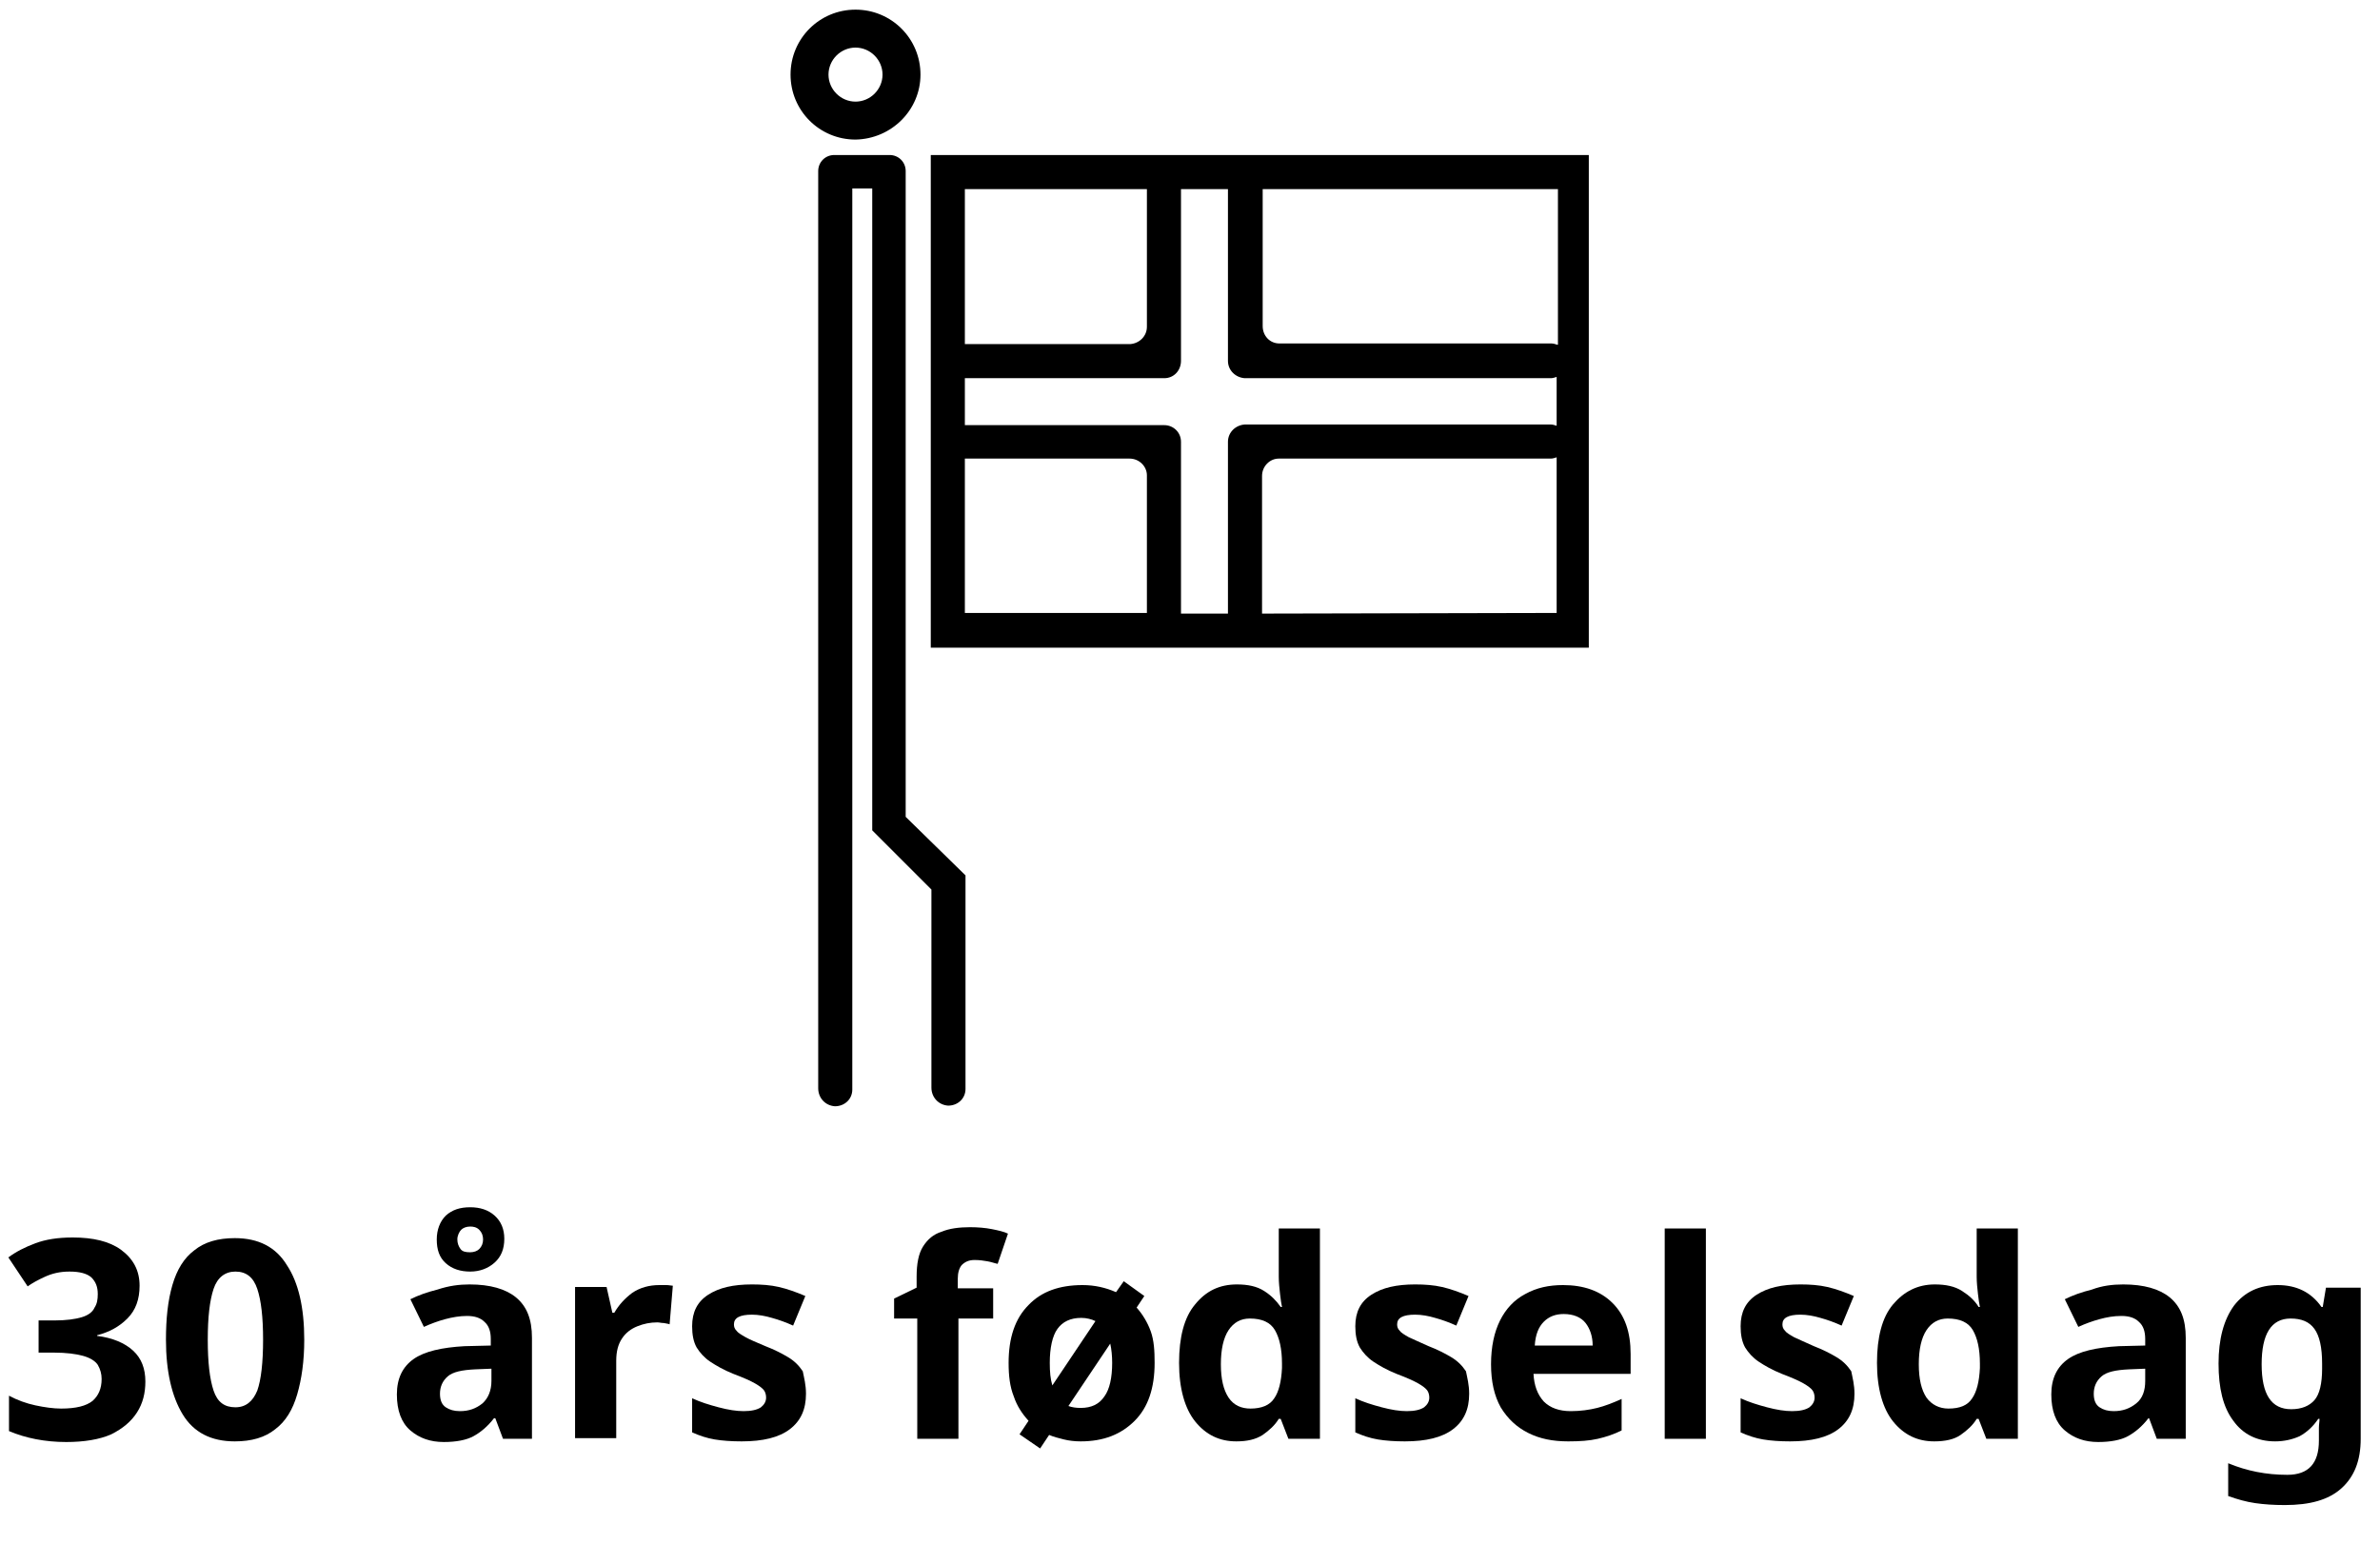
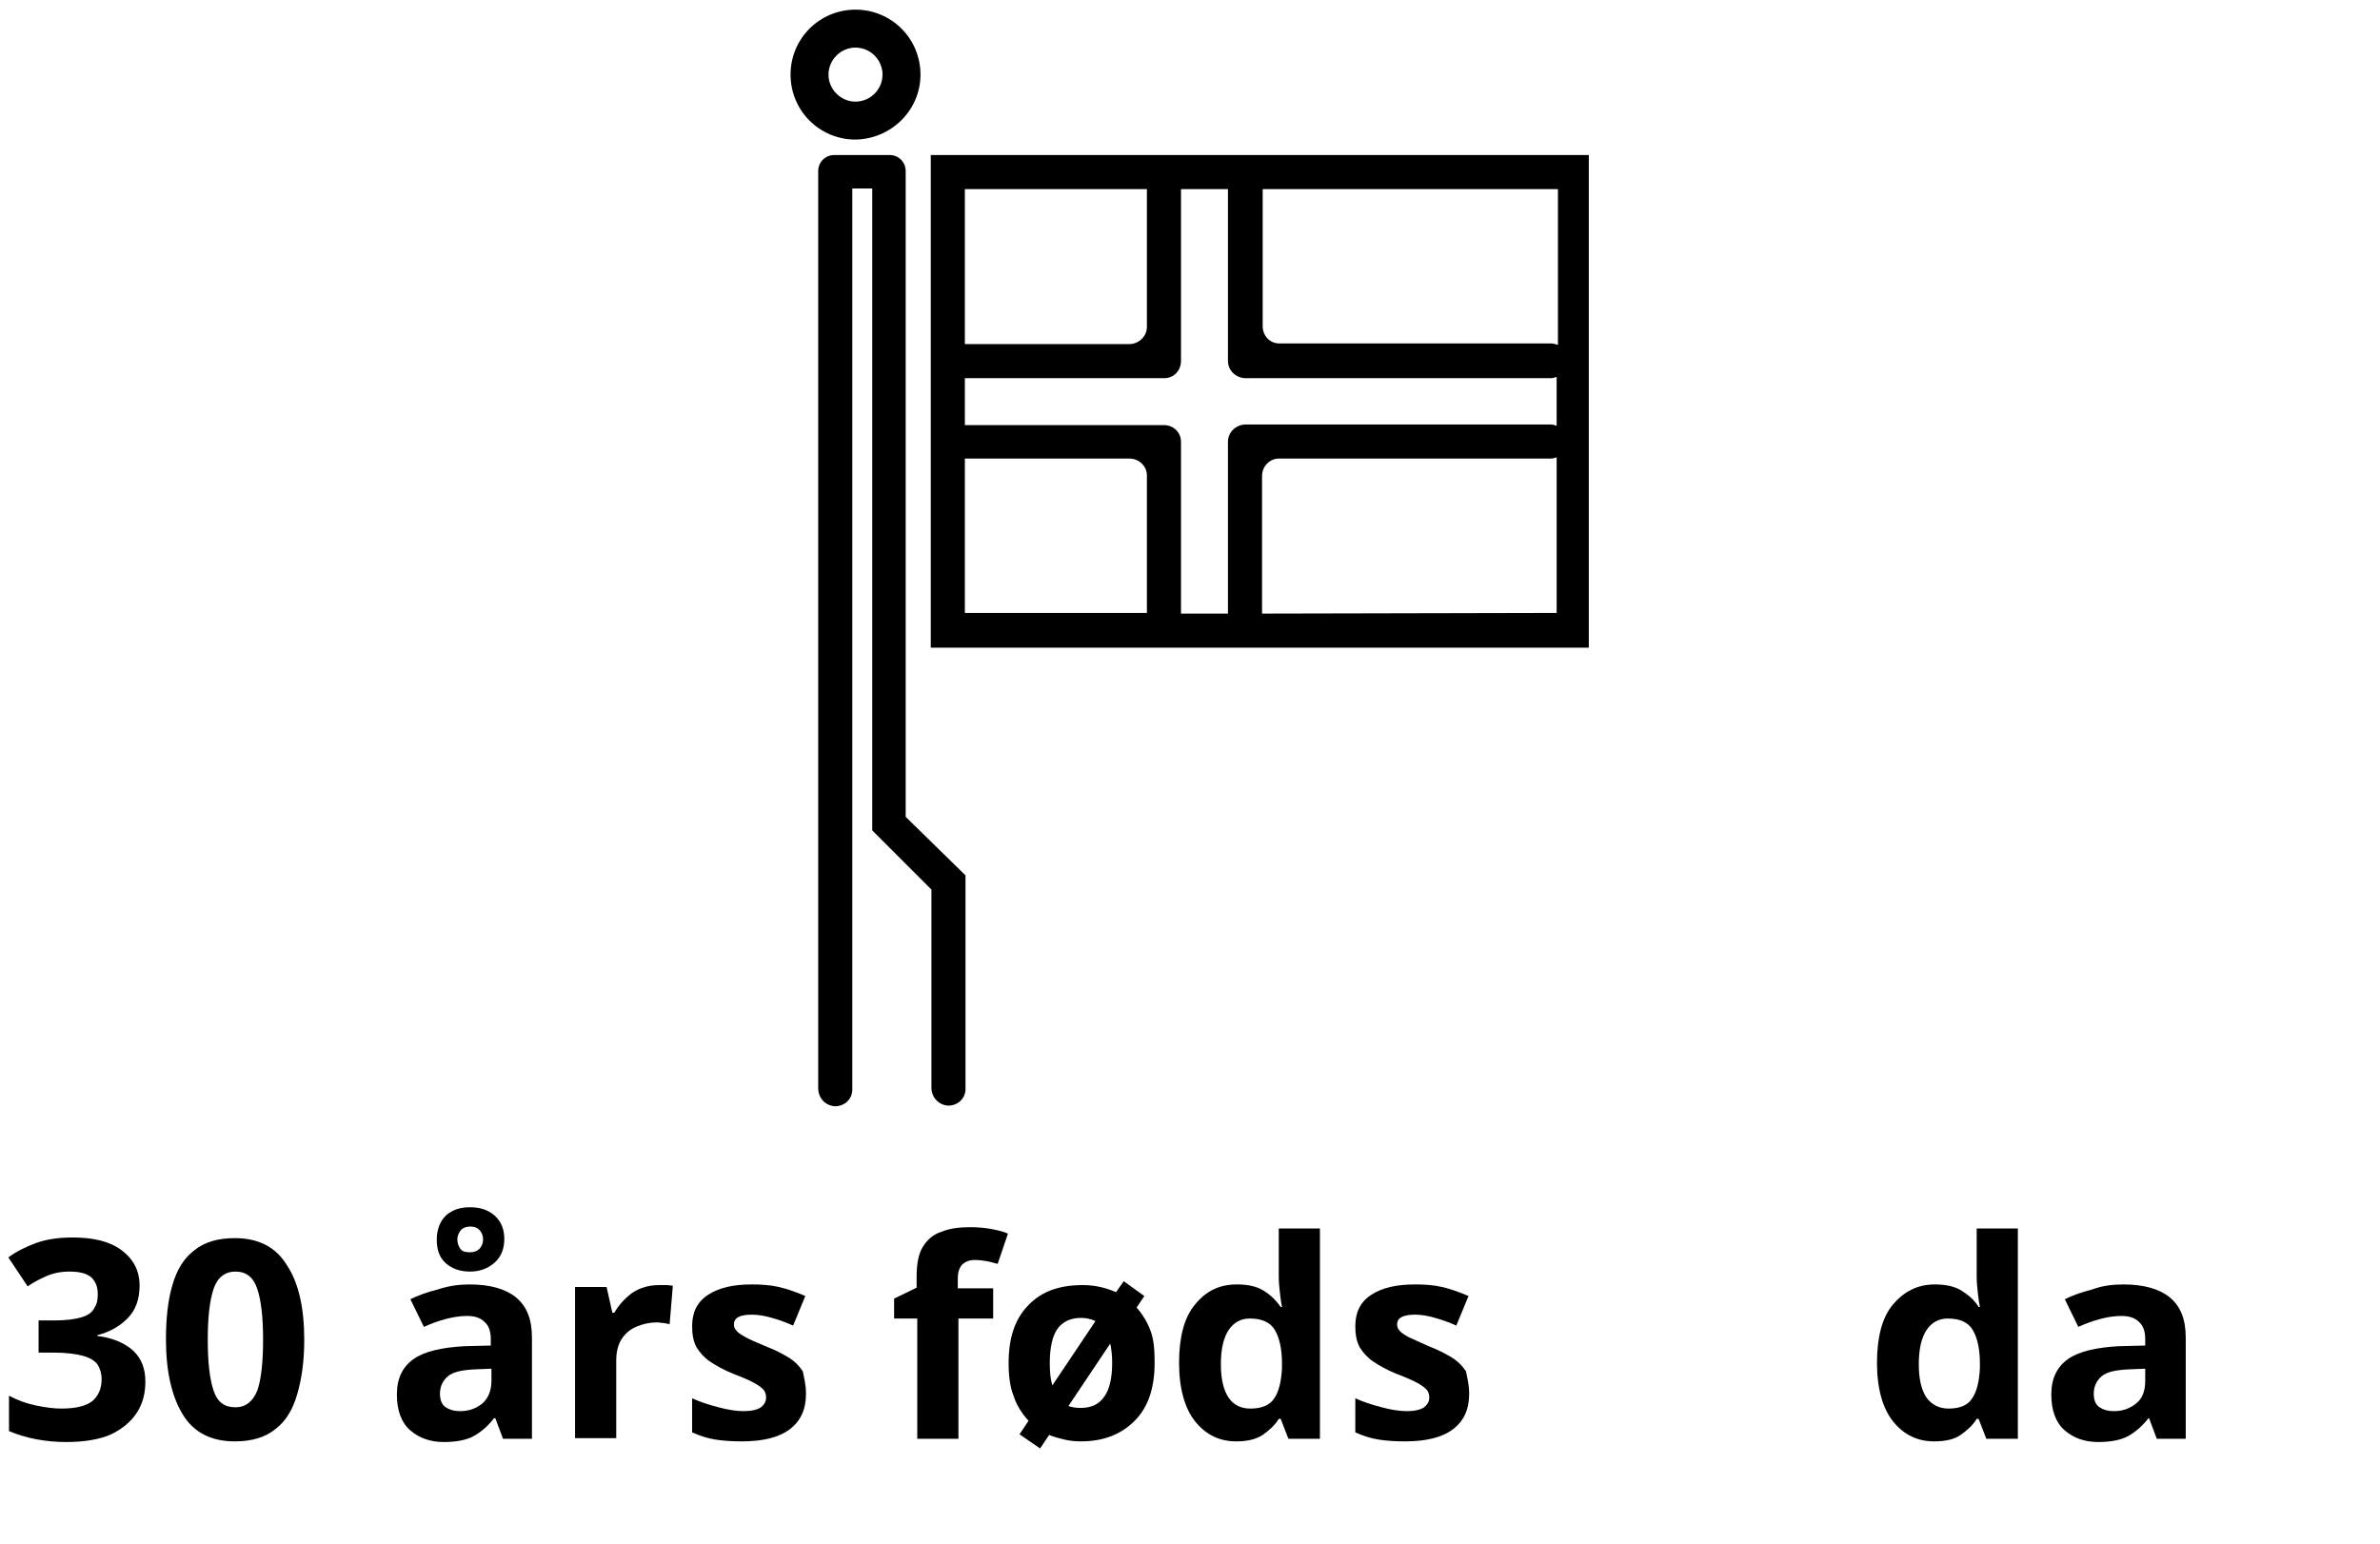
<svg xmlns="http://www.w3.org/2000/svg" id="Layer_1" x="0px" y="0px" viewBox="0 0 370 240" style="enable-background:new 0 0 370 240;" xml:space="preserve">
  <style type="text/css">
	.st0{enable-background:new    ;}
</style>
  <g id="Layer_2_1_">
    <g id="Layer_1-2">
      <path d="M143.1,11.6c0-5.6-4.5-10.1-10.1-10.1c-5.6,0-10.1,4.5-10.1,10.1s4.5,10.1,10.1,10.1l0,0    C138.6,21.6,143.1,17.1,143.1,11.6L143.1,11.6z M128.8,11.6c0-2.3,1.9-4.2,4.2-4.2s4.2,1.9,4.2,4.2s-1.9,4.2-4.2,4.2l0,0    C130.7,15.8,128.8,13.9,128.8,11.6L128.8,11.6L128.8,11.6z" />
      <path d="M247.1,24.1H144.7v76.6H247V24.1H247.1z M190.9,68.7v26.7h-7.3V68.7c0-1.5-1.2-2.6-2.6-2.6h-31v-7.3h31    c1.5,0,2.6-1.2,2.6-2.7V29.4h7.3v26.7c0,1.5,1.2,2.6,2.6,2.7l0,0h47.6c0.3,0,0.6-0.1,0.9-0.2v7.6c-0.3-0.1-0.6-0.2-0.9-0.2h-47.6    C192.1,66.1,190.9,67.2,190.9,68.7z M242.1,53.6c-0.3-0.1-0.6-0.2-0.9-0.2h-42.3c-1.5,0-2.6-1.2-2.6-2.7V29.4h45.9v24.2H242.1z     M178.3,29.4v21.4c0,1.5-1.2,2.6-2.6,2.7H150V29.4H178.3z M150,71.3h25.6c1.5,0,2.7,1.2,2.7,2.6l0,0v21.4H150V71.3z M196.2,95.4    V74c0-1.5,1.2-2.7,2.6-2.7h42.3c0.3,0,0.6-0.1,0.9-0.2v24.2L196.2,95.4z" />
      <path d="M140.8,127L140.8,127V26.6c0-1.4-1.1-2.5-2.5-2.5h-8.6c-1.4,0-2.5,1.1-2.5,2.5v142.6c0,1.5,1.1,2.7,2.6,2.8    c1.5,0,2.7-1.1,2.7-2.6c0,0,0,0,0-0.1v-140h3.1v99.8l0,0l1.5,1.5l7.7,7.7l0,0v30.8c0,1.5,1.1,2.7,2.6,2.8c1.5,0,2.7-1.1,2.7-2.6    c0,0,0,0,0-0.1v-33.1l0,0L140.8,127z" />
    </g>
  </g>
  <g class="st0">
    <path d="M21.7,199.9c0,2.1-0.6,3.8-1.9,5.1s-2.8,2.1-4.7,2.6v0.1c2.4,0.3,4.3,1.1,5.6,2.3c1.3,1.2,1.9,2.8,1.9,4.8   c0,1.8-0.4,3.4-1.3,4.8c-0.9,1.4-2.2,2.5-4,3.4c-1.8,0.8-4.2,1.2-7,1.2c-3.3,0-6.3-0.6-8.9-1.7v-5.5c1.3,0.7,2.7,1.2,4.1,1.5   c1.4,0.3,2.8,0.5,4,0.5c2.3,0,3.9-0.4,4.9-1.2c0.9-0.8,1.4-1.9,1.4-3.4c0-0.8-0.2-1.5-0.6-2.2c-0.4-0.6-1.2-1.1-2.3-1.4   c-1.1-0.3-2.6-0.5-4.5-0.5H6v-5h2.4c1.9,0,3.3-0.2,4.3-0.5s1.7-0.8,2-1.5c0.4-0.6,0.5-1.3,0.5-2.1c0-1.1-0.3-1.9-1-2.6   c-0.7-0.6-1.8-0.9-3.4-0.9c-1.5,0-2.7,0.3-3.8,0.8c-1.1,0.5-2,1-2.7,1.5l-3-4.5c1.2-0.9,2.6-1.6,4.2-2.2c1.6-0.6,3.5-0.9,5.8-0.9   c3.2,0,5.7,0.6,7.5,1.9C20.7,195.7,21.7,197.5,21.7,199.9z" />
    <path d="M47.3,208.3c0,3.3-0.4,6.1-1.1,8.5c-0.7,2.4-1.8,4.2-3.4,5.4c-1.6,1.3-3.7,1.9-6.3,1.9c-3.7,0-6.4-1.4-8.1-4.2   c-1.7-2.8-2.6-6.7-2.6-11.6c0-3.3,0.3-6.1,1-8.5s1.8-4.2,3.4-5.4c1.6-1.3,3.7-1.9,6.3-1.9c3.7,0,6.4,1.4,8.1,4.2   C46.4,199.4,47.3,203.3,47.3,208.3z M32.3,208.3c0,3.5,0.3,6.1,0.9,7.9s1.7,2.6,3.4,2.6c1.6,0,2.7-0.9,3.4-2.6   c0.6-1.7,0.9-4.4,0.9-7.9c0-3.5-0.3-6.1-0.9-7.9c-0.6-1.8-1.7-2.7-3.4-2.7c-1.6,0-2.8,0.9-3.4,2.7   C32.6,202.2,32.3,204.8,32.3,208.3z" />
    <path d="M73,199.7c3.2,0,5.6,0.7,7.2,2c1.7,1.4,2.5,3.4,2.5,6.3v15.7h-4.5l-1.2-3.2h-0.2c-1,1.3-2.1,2.2-3.2,2.8s-2.7,0.9-4.6,0.9   c-2.1,0-3.8-0.6-5.2-1.8c-1.4-1.2-2.1-3.1-2.1-5.6c0-2.5,0.9-4.3,2.6-5.5s4.4-1.8,7.9-2l4.1-0.1v-1c0-1.2-0.3-2.1-1-2.7   c-0.6-0.6-1.5-0.9-2.7-0.9c-1.1,0-2.3,0.2-3.4,0.5c-1.1,0.3-2.2,0.7-3.3,1.2l-2.1-4.3c1.2-0.6,2.6-1.1,4.2-1.5   C69.8,199.9,71.4,199.7,73,199.7z M73.1,197.7c-1.5,0-2.8-0.4-3.8-1.3c-1-0.9-1.4-2.1-1.4-3.7c0-1.5,0.5-2.8,1.4-3.7   c1-0.9,2.2-1.3,3.8-1.3c1.5,0,2.8,0.4,3.8,1.3s1.5,2.1,1.5,3.6c0,1.6-0.5,2.8-1.5,3.7C75.9,197.2,74.6,197.7,73.1,197.7z    M76.4,212.8l-2.5,0.1c-2.1,0.1-3.5,0.4-4.3,1.1c-0.8,0.7-1.2,1.6-1.2,2.7c0,1,0.3,1.7,0.9,2.1c0.6,0.4,1.3,0.6,2.2,0.6   c1.4,0,2.5-0.4,3.5-1.2c0.9-0.8,1.4-2,1.4-3.5V212.8z M73.1,194.7c0.6,0,1.1-0.2,1.4-0.5c0.4-0.4,0.6-0.9,0.6-1.5   c0-0.6-0.2-1.1-0.6-1.5c-0.4-0.4-0.9-0.5-1.4-0.5c-0.6,0-1.1,0.2-1.4,0.5s-0.6,0.9-0.6,1.5c0,0.6,0.2,1.1,0.5,1.5   S72.4,194.7,73.1,194.7z" />
    <path d="M102.5,199.8c0.3,0,0.7,0,1.1,0c0.4,0,0.8,0.1,1,0.1l-0.5,6c-0.2-0.1-0.5-0.1-0.9-0.2c-0.4,0-0.7-0.1-1-0.1   c-1.1,0-2.1,0.2-3.1,0.6c-1,0.4-1.8,1-2.4,1.9c-0.6,0.9-0.9,2-0.9,3.5v12h-6.4v-23.5h4.9l0.9,4h0.3c0.7-1.2,1.6-2.2,2.8-3.1   C99.5,200.2,100.9,199.8,102.5,199.8z" />
    <path d="M125.3,216.7c0,2.4-0.8,4.2-2.5,5.5c-1.7,1.3-4.2,1.9-7.5,1.9c-1.6,0-3-0.1-4.2-0.3c-1.2-0.2-2.4-0.6-3.5-1.1v-5.3   c1.3,0.6,2.6,1,4.1,1.4c1.5,0.4,2.8,0.6,3.9,0.6c1.2,0,2.1-0.2,2.7-0.6c0.5-0.4,0.8-0.9,0.8-1.5c0-0.4-0.1-0.8-0.3-1.1   s-0.7-0.7-1.4-1.1c-0.7-0.4-1.8-0.9-3.4-1.5c-1.5-0.6-2.7-1.3-3.6-1.9c-0.9-0.6-1.6-1.4-2.1-2.2c-0.5-0.9-0.7-2-0.7-3.3   c0-2.2,0.8-3.8,2.5-4.9c1.7-1.1,3.9-1.6,6.8-1.6c1.5,0,2.9,0.1,4.2,0.4c1.3,0.3,2.7,0.8,4.1,1.4l-1.9,4.6c-1.1-0.5-2.2-0.9-3.3-1.2   c-1-0.3-2.1-0.5-3.1-0.5c-1.9,0-2.8,0.5-2.8,1.5c0,0.4,0.1,0.7,0.4,1c0.2,0.3,0.7,0.6,1.4,1s1.7,0.8,3.1,1.4   c1.3,0.5,2.5,1.1,3.5,1.7c1,0.6,1.7,1.3,2.3,2.2C125,214.2,125.3,215.3,125.3,216.7z" />
    <path d="M154.5,205h-5.5v18.7h-6.4V205H139v-3.1l3.5-1.7v-1.7c0-2,0.3-3.6,1-4.7c0.7-1.1,1.6-1.9,2.9-2.3c1.2-0.5,2.7-0.7,4.4-0.7   c1.2,0,2.4,0.1,3.4,0.3c1,0.2,1.9,0.4,2.5,0.7l-1.6,4.7c-0.5-0.1-1-0.3-1.6-0.4c-0.6-0.1-1.2-0.2-2-0.2c-0.9,0-1.5,0.3-2,0.8   c-0.4,0.5-0.6,1.2-0.6,2.1v1.5h5.5V205z" />
    <path d="M179.5,211.9c0,3.9-1,6.9-3.1,9c-2.1,2.1-4.8,3.2-8.4,3.2c-0.9,0-1.8-0.1-2.6-0.3s-1.6-0.4-2.3-0.7l-1.4,2.1l-3.2-2.2   l1.4-2.1c-1-1.1-1.8-2.3-2.3-3.8c-0.6-1.5-0.8-3.2-0.8-5.2c0-3.9,1-6.9,3.1-9c2-2.1,4.8-3.1,8.4-3.1c1.9,0,3.6,0.4,5.2,1.1l1.2-1.7   l3.2,2.3l-1.2,1.8c0.9,1,1.7,2.3,2.2,3.7S179.5,210,179.5,211.9z M163.2,211.9c0,1.4,0.1,2.5,0.4,3.5l6.7-10   c-0.6-0.3-1.4-0.5-2.2-0.5c-1.7,0-2.9,0.6-3.7,1.7S163.2,209.6,163.2,211.9z M172.9,211.9c0-1.1-0.1-2.1-0.3-3l-6.5,9.7   c0.5,0.2,1.2,0.3,1.9,0.3c1.7,0,2.9-0.6,3.7-1.8C172.5,216,172.9,214.2,172.9,211.9z" />
    <path d="M192.2,224.1c-2.6,0-4.7-1-6.4-3.1c-1.6-2-2.5-5.1-2.5-9.1c0-4,0.8-7.1,2.5-9.1c1.7-2.1,3.8-3.1,6.5-3.1   c1.7,0,3.1,0.3,4.2,1c1.1,0.7,1.9,1.5,2.6,2.5h0.2c-0.1-0.5-0.2-1.1-0.3-2c-0.1-0.9-0.2-1.8-0.2-2.7V191h6.4v32.7h-4.9l-1.2-3.1   h-0.3c-0.6,1-1.5,1.8-2.5,2.5C195.2,223.8,193.9,224.1,192.2,224.1z M194.4,219c1.7,0,3-0.5,3.7-1.6c0.7-1,1.1-2.6,1.2-4.7V212   c0-2.3-0.4-4-1.1-5.2s-2-1.8-3.9-1.8c-1.4,0-2.5,0.6-3.3,1.8s-1.2,3-1.2,5.3s0.4,4,1.2,5.2S193,219,194.4,219z" />
    <path d="M228.4,216.7c0,2.4-0.8,4.2-2.5,5.5c-1.7,1.3-4.2,1.9-7.5,1.9c-1.6,0-3-0.1-4.2-0.3c-1.2-0.2-2.4-0.6-3.5-1.1v-5.3   c1.3,0.6,2.6,1,4.1,1.4c1.5,0.4,2.8,0.6,3.9,0.6c1.2,0,2.1-0.2,2.7-0.6c0.5-0.4,0.8-0.9,0.8-1.5c0-0.4-0.1-0.8-0.3-1.1   s-0.7-0.7-1.4-1.1s-1.8-0.9-3.4-1.5c-1.5-0.6-2.7-1.3-3.6-1.9c-0.9-0.6-1.6-1.4-2.1-2.2c-0.5-0.9-0.7-2-0.7-3.3   c0-2.2,0.8-3.8,2.5-4.9c1.7-1.1,3.9-1.6,6.8-1.6c1.5,0,2.9,0.1,4.2,0.4c1.3,0.3,2.7,0.8,4.1,1.4l-1.9,4.6c-1.1-0.5-2.2-0.9-3.3-1.2   c-1-0.3-2.1-0.5-3.1-0.5c-1.9,0-2.8,0.5-2.8,1.5c0,0.4,0.1,0.7,0.4,1c0.2,0.3,0.7,0.6,1.4,1c0.7,0.3,1.7,0.8,3.1,1.4   c1.3,0.5,2.5,1.1,3.5,1.7c1,0.6,1.7,1.3,2.3,2.2C228.1,214.2,228.4,215.3,228.4,216.7z" />
-     <path d="M243,199.8c3.2,0,5.8,0.9,7.7,2.8s2.8,4.5,2.8,7.9v3.1h-15.1c0.1,1.8,0.6,3.2,1.6,4.3c1,1,2.4,1.5,4.2,1.5   c1.5,0,2.9-0.2,4.1-0.5c1.2-0.3,2.5-0.8,3.8-1.4v4.9c-1.2,0.6-2.4,1-3.7,1.3s-2.8,0.4-4.6,0.4c-2.4,0-4.4-0.4-6.2-1.3   c-1.8-0.9-3.2-2.2-4.3-4c-1-1.8-1.5-4-1.5-6.7c0-2.7,0.5-5,1.4-6.8c0.9-1.8,2.2-3.2,3.9-4.1C238.9,200.2,240.8,199.8,243,199.8z    M243.1,204.3c-1.3,0-2.3,0.4-3.1,1.2c-0.8,0.8-1.3,2-1.4,3.7h9c0-1.4-0.4-2.6-1.1-3.5S244.6,204.3,243.1,204.3z" />
-     <path d="M265.2,223.7h-6.4V191h6.4V223.7z" />
-     <path d="M288.3,216.7c0,2.4-0.8,4.2-2.5,5.5c-1.7,1.3-4.2,1.9-7.5,1.9c-1.6,0-3-0.1-4.2-0.3c-1.2-0.2-2.4-0.6-3.5-1.1v-5.3   c1.3,0.6,2.6,1,4.1,1.4c1.5,0.4,2.8,0.6,3.9,0.6c1.2,0,2.1-0.2,2.7-0.6c0.5-0.4,0.8-0.9,0.8-1.5c0-0.4-0.1-0.8-0.3-1.1   s-0.7-0.7-1.4-1.1s-1.8-0.9-3.4-1.5c-1.5-0.6-2.7-1.3-3.6-1.9c-0.9-0.6-1.6-1.4-2.1-2.2c-0.5-0.9-0.7-2-0.7-3.3   c0-2.2,0.8-3.8,2.5-4.9c1.7-1.1,3.9-1.6,6.8-1.6c1.5,0,2.9,0.1,4.2,0.4c1.3,0.3,2.7,0.8,4.1,1.4l-1.9,4.6c-1.1-0.5-2.2-0.9-3.3-1.2   c-1-0.3-2.1-0.5-3.1-0.5c-1.9,0-2.8,0.5-2.8,1.5c0,0.4,0.1,0.7,0.4,1c0.2,0.3,0.7,0.6,1.4,1c0.7,0.3,1.7,0.8,3.1,1.4   c1.3,0.5,2.5,1.1,3.5,1.7c1,0.6,1.7,1.3,2.3,2.2C288,214.2,288.3,215.3,288.3,216.7z" />
    <path d="M300.7,224.1c-2.6,0-4.7-1-6.4-3.1c-1.6-2-2.5-5.1-2.5-9.1c0-4,0.8-7.1,2.5-9.1s3.8-3.1,6.5-3.1c1.7,0,3.1,0.3,4.2,1   c1.1,0.7,2,1.5,2.6,2.5h0.2c-0.1-0.5-0.2-1.1-0.3-2c-0.1-0.9-0.2-1.8-0.2-2.7V191h6.4v32.7h-4.9l-1.2-3.1h-0.3   c-0.6,1-1.5,1.8-2.5,2.5C303.8,223.8,302.4,224.1,300.7,224.1z M302.9,219c1.8,0,3-0.5,3.7-1.6c0.7-1,1.1-2.6,1.2-4.7V212   c0-2.3-0.4-4-1.1-5.2s-2-1.8-3.9-1.8c-1.4,0-2.5,0.6-3.3,1.8c-0.8,1.2-1.2,3-1.2,5.3s0.4,4,1.2,5.2   C300.3,218.4,301.5,219,302.9,219z" />
    <path d="M330.1,199.7c3.2,0,5.6,0.7,7.2,2c1.7,1.4,2.5,3.4,2.5,6.3v15.7h-4.5l-1.2-3.2H334c-1,1.3-2.1,2.2-3.2,2.8   s-2.7,0.9-4.6,0.9c-2.1,0-3.8-0.6-5.2-1.8c-1.4-1.2-2.1-3.1-2.1-5.6c0-2.5,0.9-4.3,2.6-5.5s4.4-1.8,7.9-2l4.1-0.1v-1   c0-1.2-0.3-2.1-1-2.7c-0.6-0.6-1.5-0.9-2.7-0.9s-2.3,0.2-3.4,0.5c-1.1,0.3-2.2,0.7-3.3,1.2l-2.1-4.3c1.2-0.6,2.6-1.1,4.2-1.5   C326.8,199.9,328.4,199.7,330.1,199.7z M333.5,212.8l-2.5,0.1c-2.1,0.1-3.5,0.4-4.3,1.1c-0.8,0.7-1.2,1.6-1.2,2.7   c0,1,0.3,1.7,0.9,2.1c0.6,0.4,1.3,0.6,2.2,0.6c1.4,0,2.5-0.4,3.5-1.2s1.4-2,1.4-3.5V212.8z" />
-     <path d="M354.1,199.8c2.9,0,5.2,1.1,6.8,3.4h0.2l0.5-3h5.4v23.5c0,3.4-1,5.9-3,7.7s-4.9,2.6-8.8,2.6c-1.7,0-3.2-0.1-4.6-0.3   c-1.4-0.2-2.8-0.6-4.2-1.1v-5.1c2.9,1.2,5.9,1.8,9.2,1.8c3.3,0,4.9-1.8,4.9-5.3v-0.5c0-0.5,0-1,0-1.5c0-0.5,0.1-1,0.1-1.4h-0.2   c-0.8,1.2-1.8,2.1-2.9,2.7c-1.1,0.5-2.4,0.8-3.8,0.8c-2.8,0-5-1.1-6.5-3.2c-1.6-2.1-2.3-5.1-2.3-8.9c0-3.8,0.8-6.8,2.4-9   C349,200.8,351.3,199.8,354.1,199.8z M356.1,205c-3,0-4.5,2.4-4.5,7.1c0,4.7,1.5,7,4.6,7c1.6,0,2.8-0.5,3.6-1.4   c0.8-0.9,1.2-2.6,1.2-4.9V212c0-2.5-0.4-4.3-1.2-5.4S357.8,205,356.1,205z" />
  </g>
</svg>